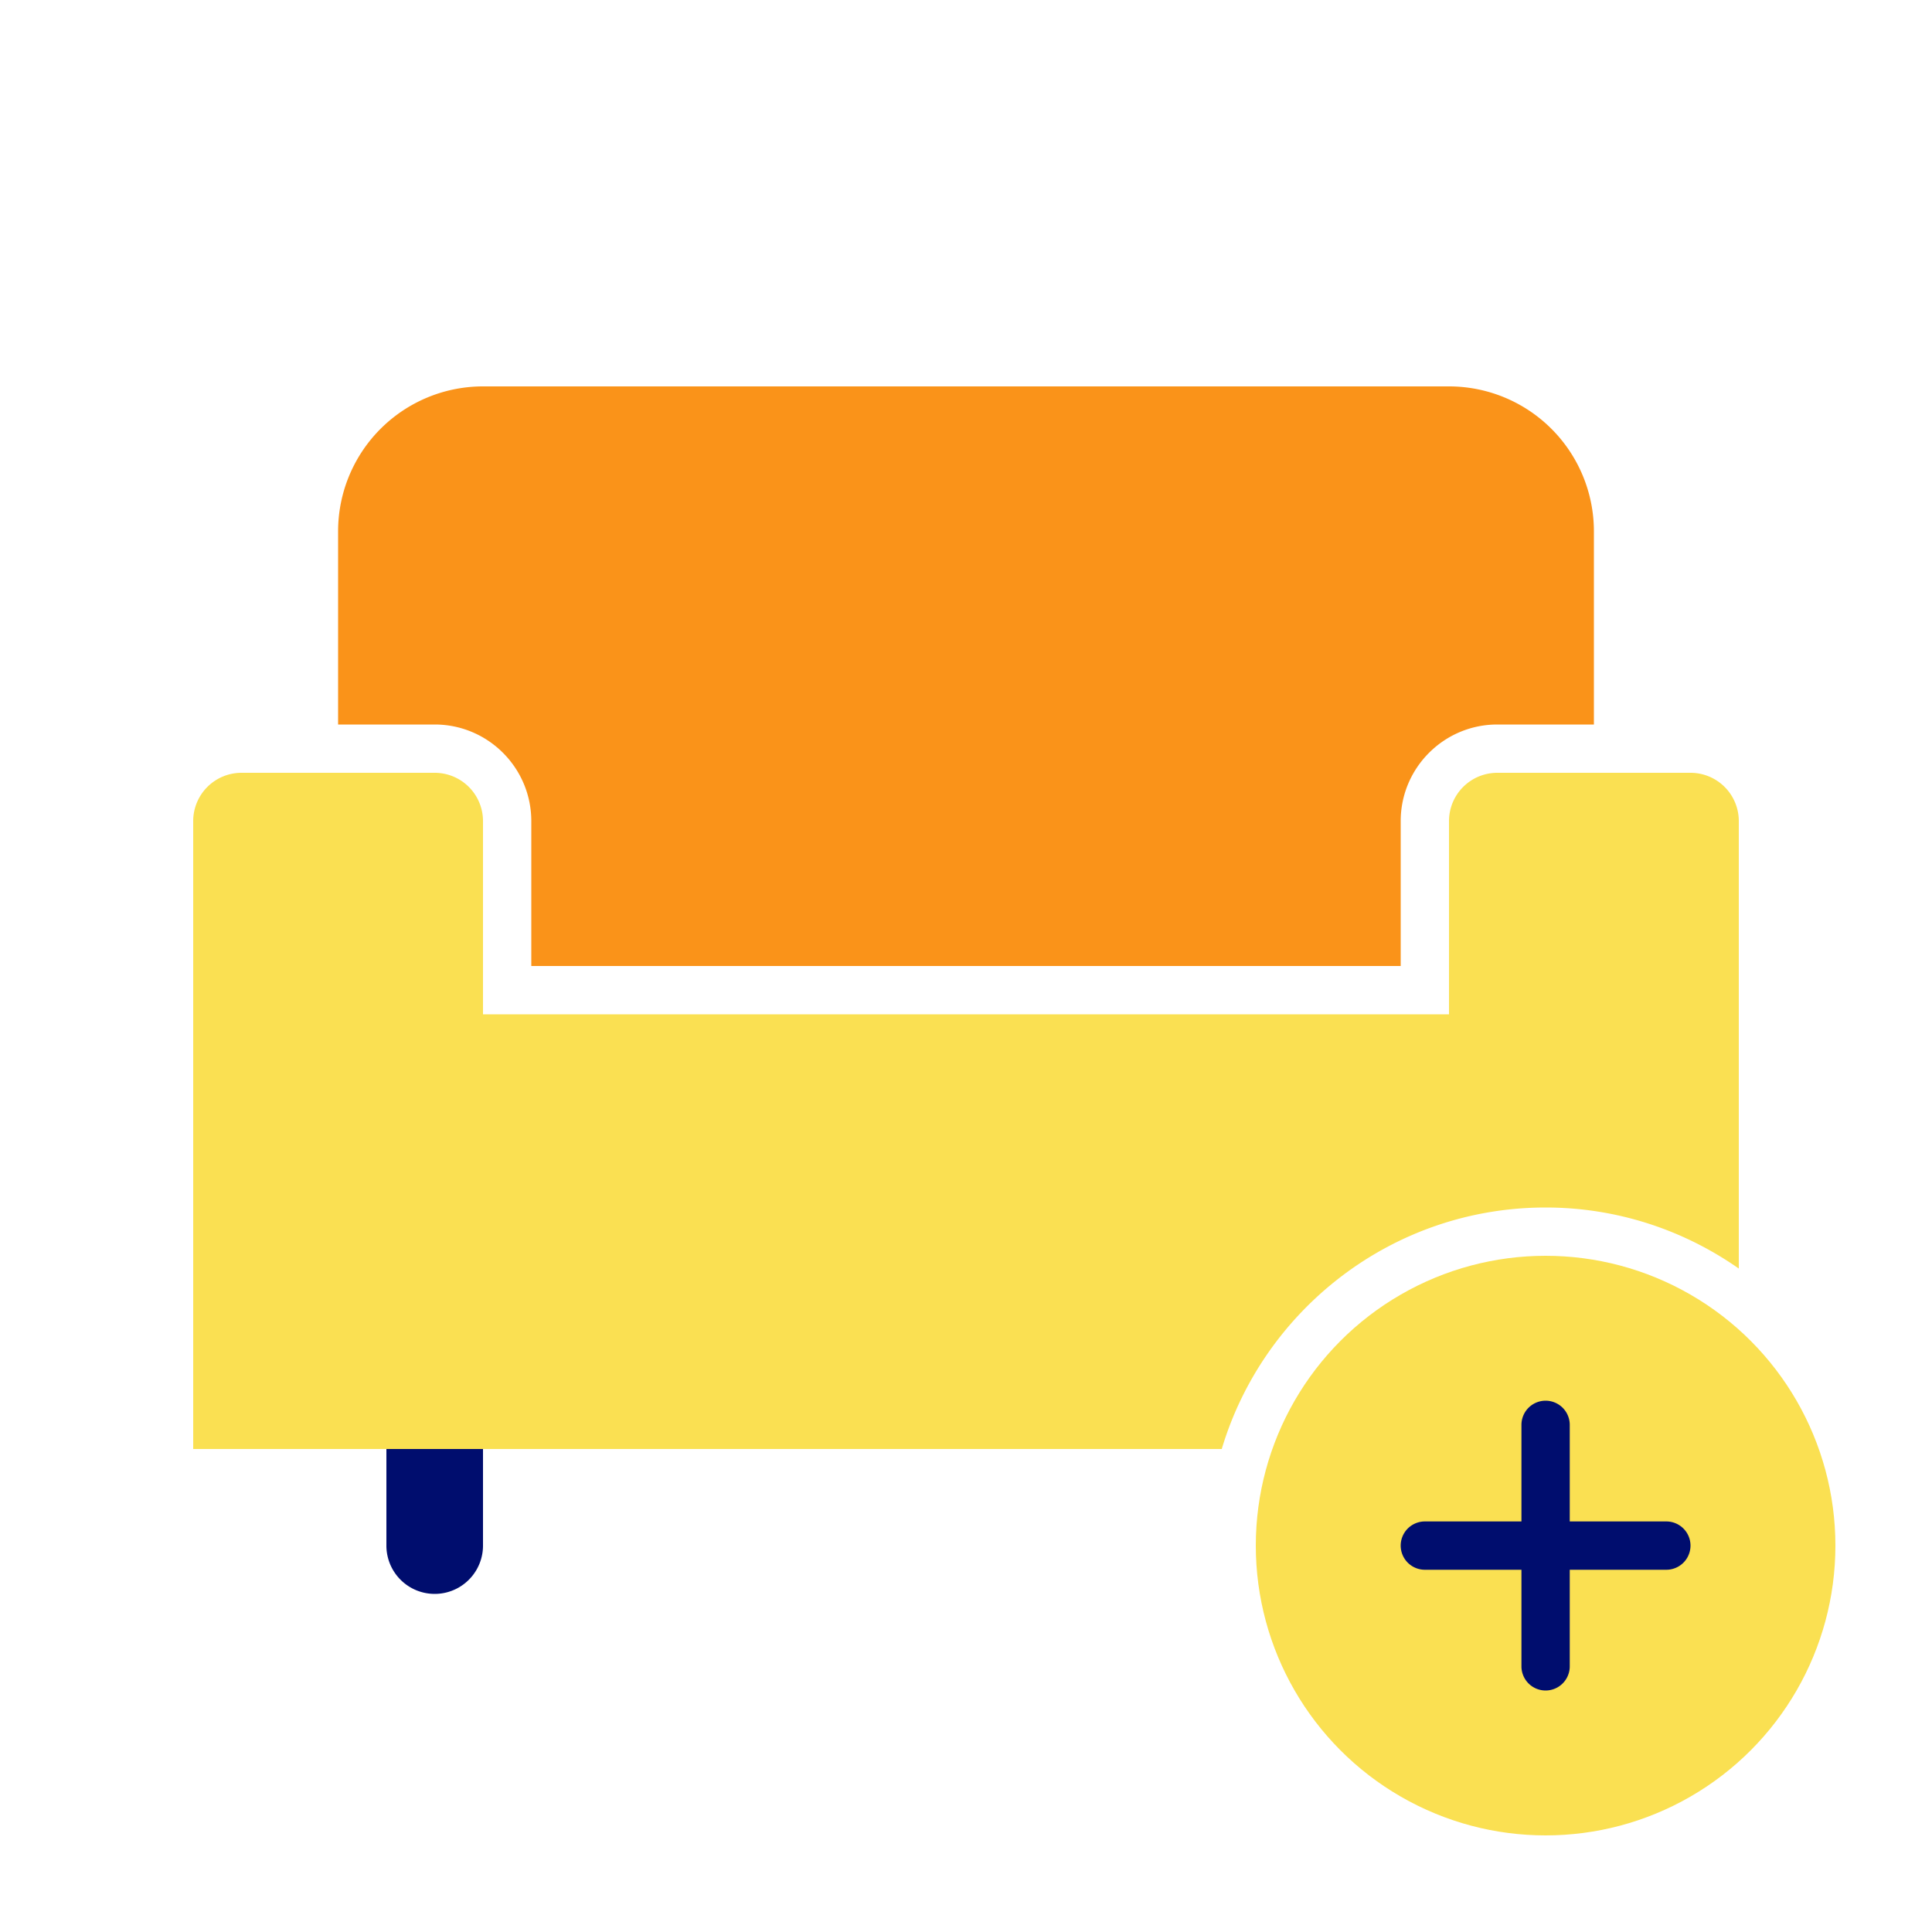
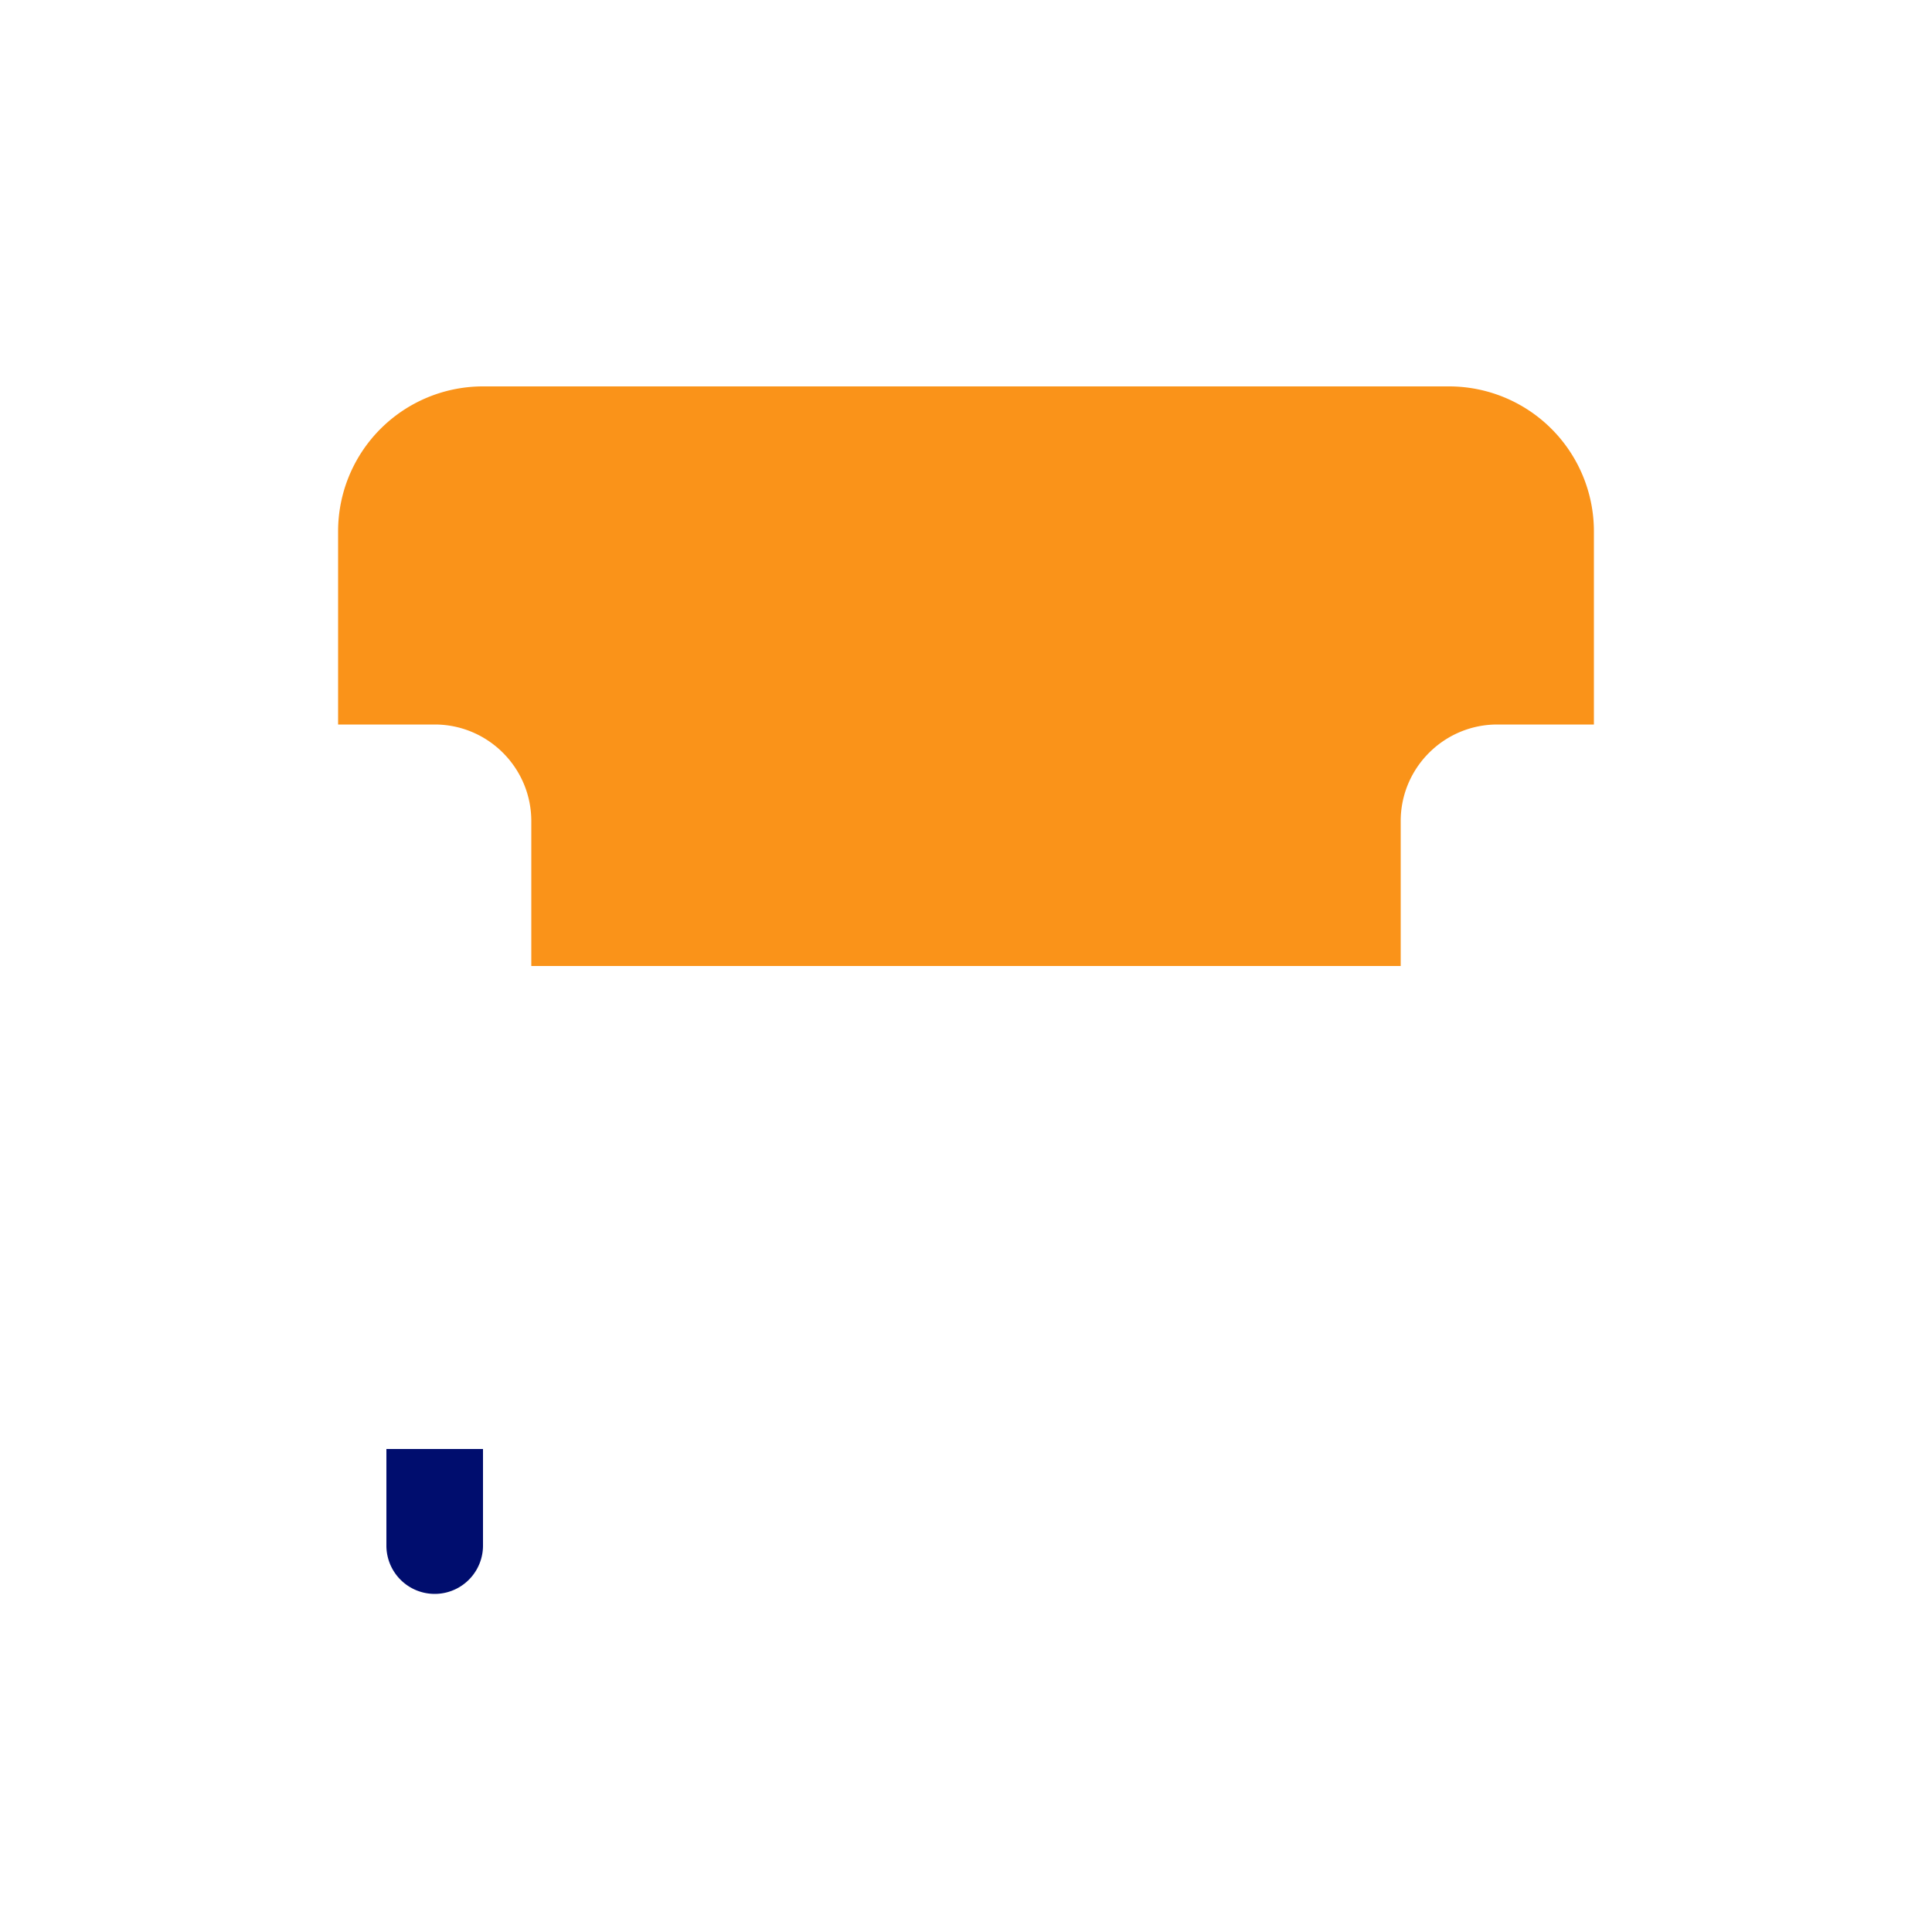
<svg xmlns="http://www.w3.org/2000/svg" viewBox="0 0 40 40" focusable="false" aria-hidden="true">
-   <path fill="none" d="M0 0h40v40H0z" />
  <g>
    <path d="M11 17v3h18v-3c0-1.103.897-2 2-2h2v-4a3 3 0 0 0-3-3H10a3 3 0 0 0-3 3v4h2c1.103 0 2 .897 2 2" fill="#fa9319" />
    <path d="M8 32a1 1 0 0 0 2 0v-2H8z" fill="#000d6e" />
-     <path d="M32 25c1.487 0 2.865.47 4 1.264V17a1 1 0 0 0-1-1h-4a1 1 0 0 0-1 1v4H10v-4a1 1 0 0 0-1-1H5a1 1 0 0 0-1 1v13h21.295c.863-2.888 3.54-5 6.705-5" fill="#fae052" />
-     <circle cx="32" cy="32" r="6" fill="#fae052" />
-     <path d="M34.5 31.5h-2v-2a.5.5 0 1 0-1 0v2h-2a.5.5 0 1 0 0 1h2v2a.5.5 0 1 0 1 0v-2h2a.5.5 0 1 0 0-1" fill="#000d6e" />
  </g>
</svg>